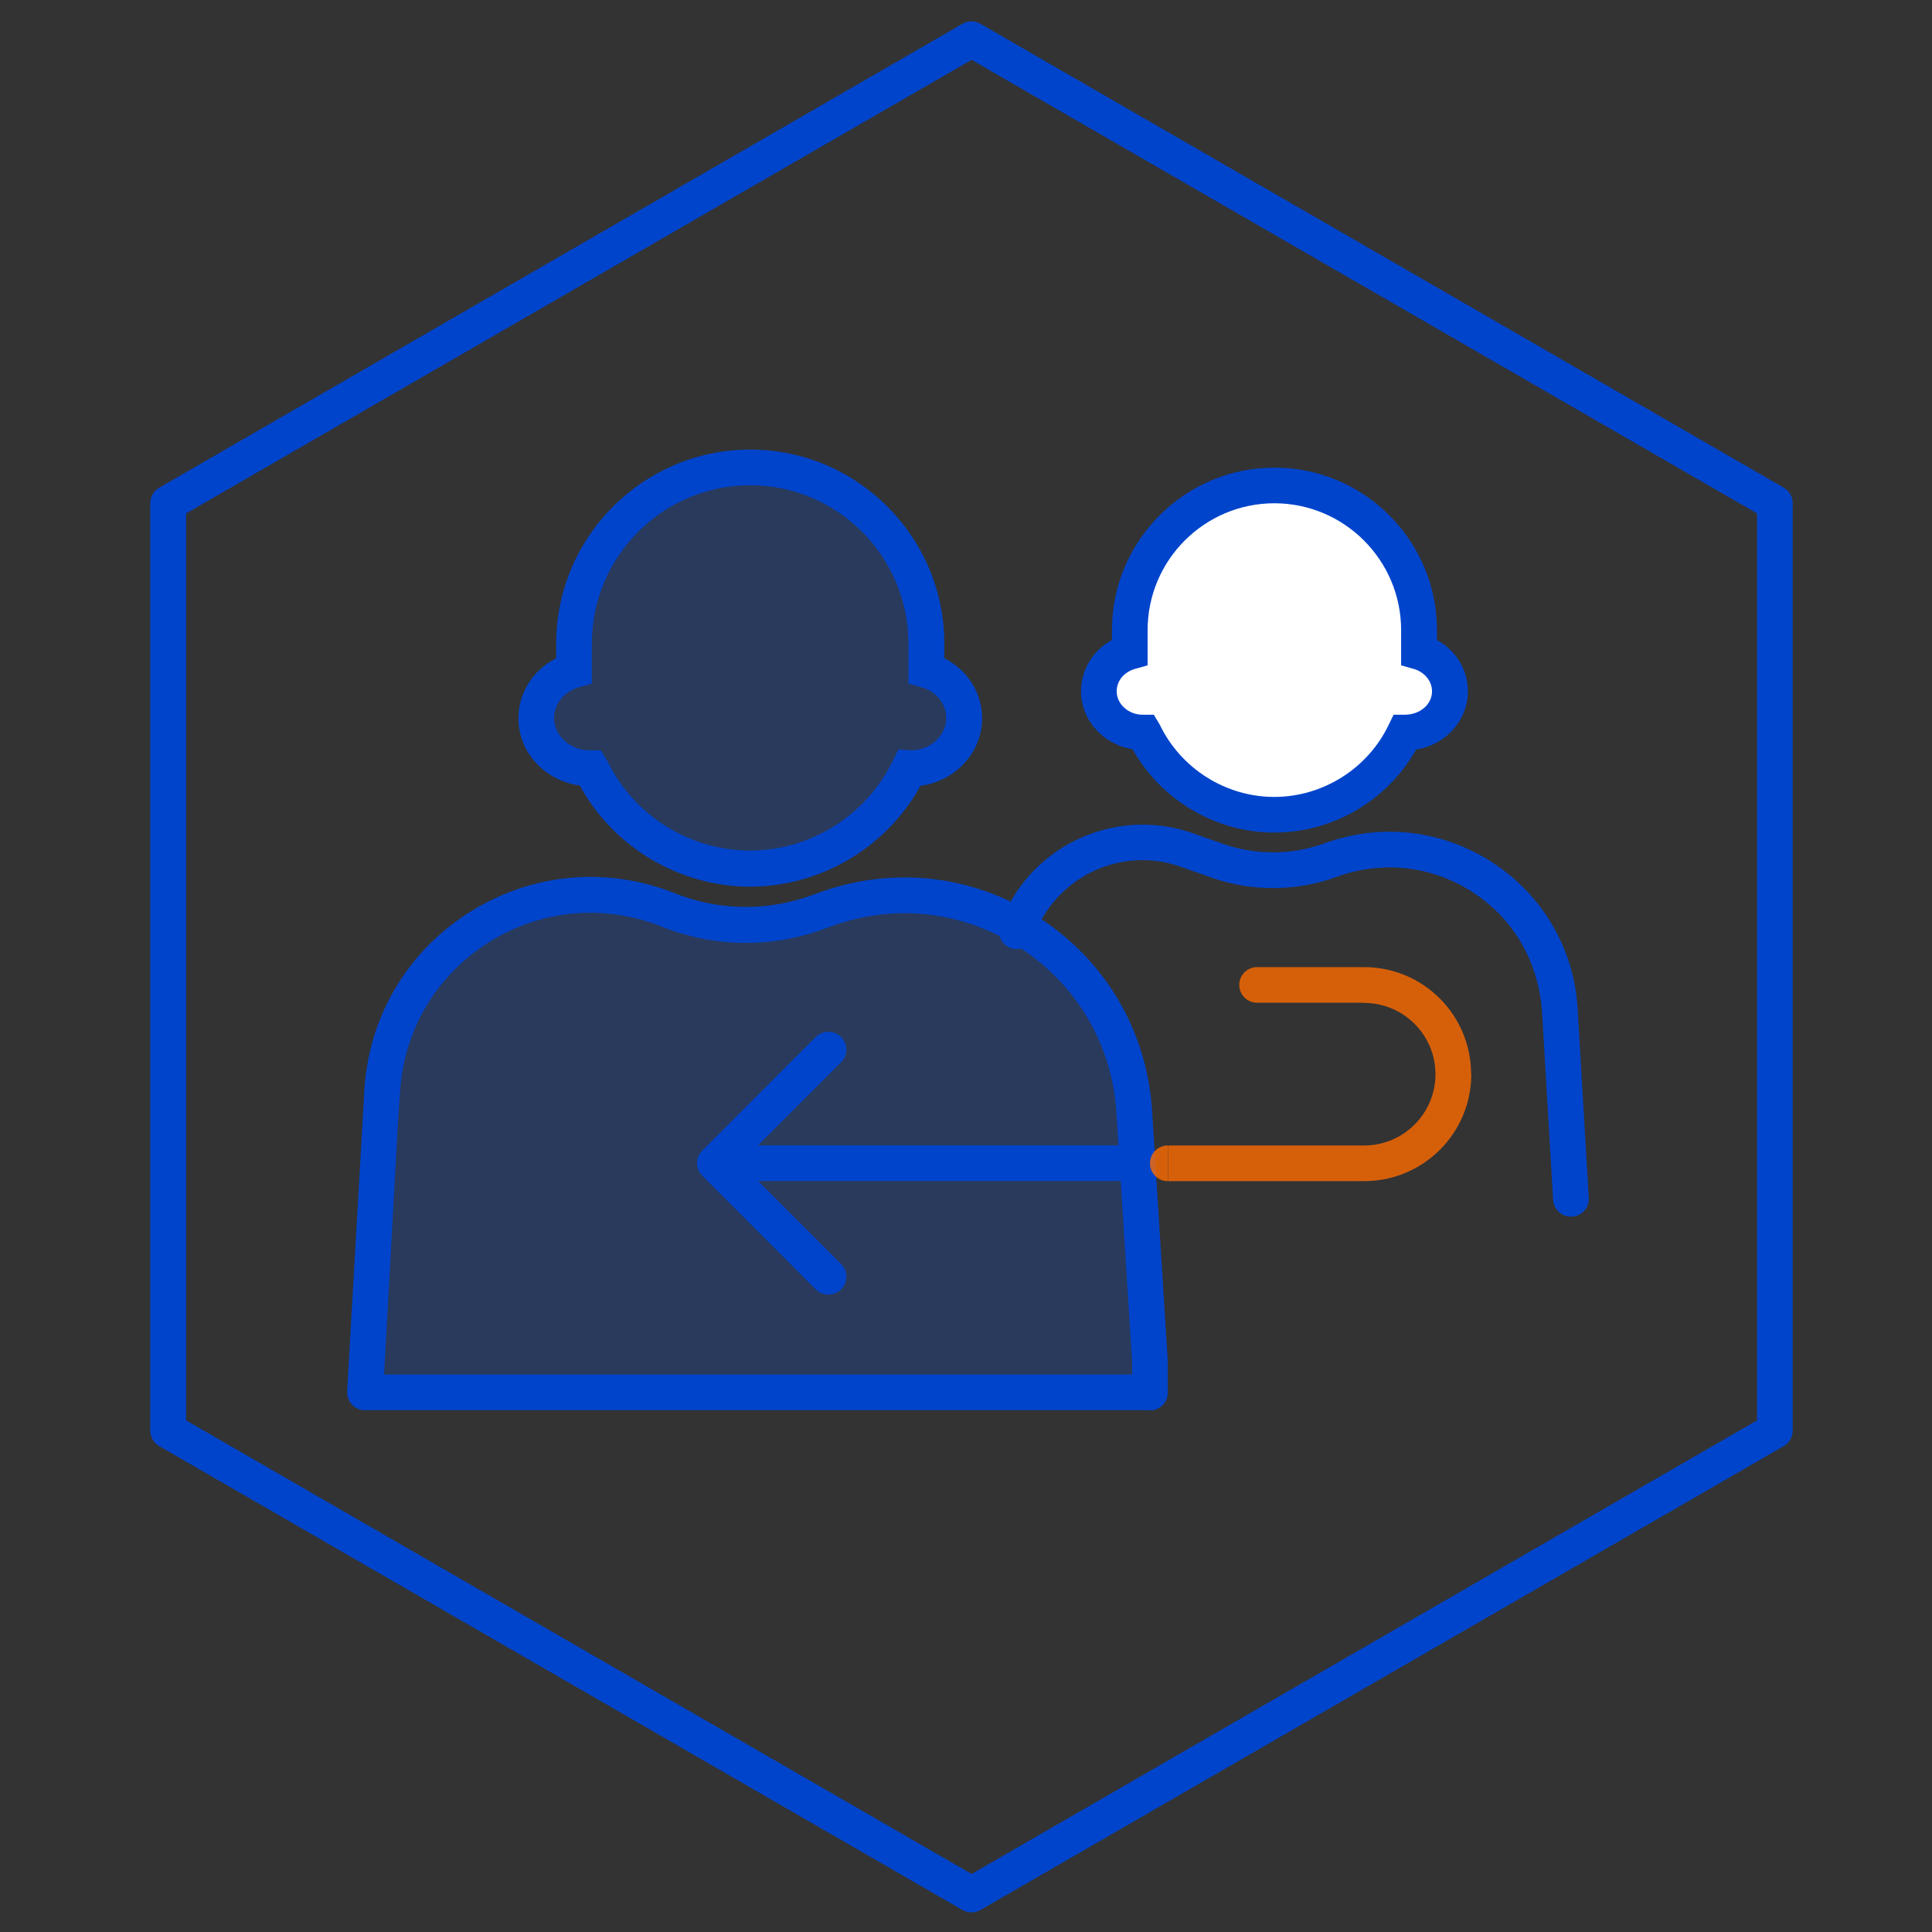
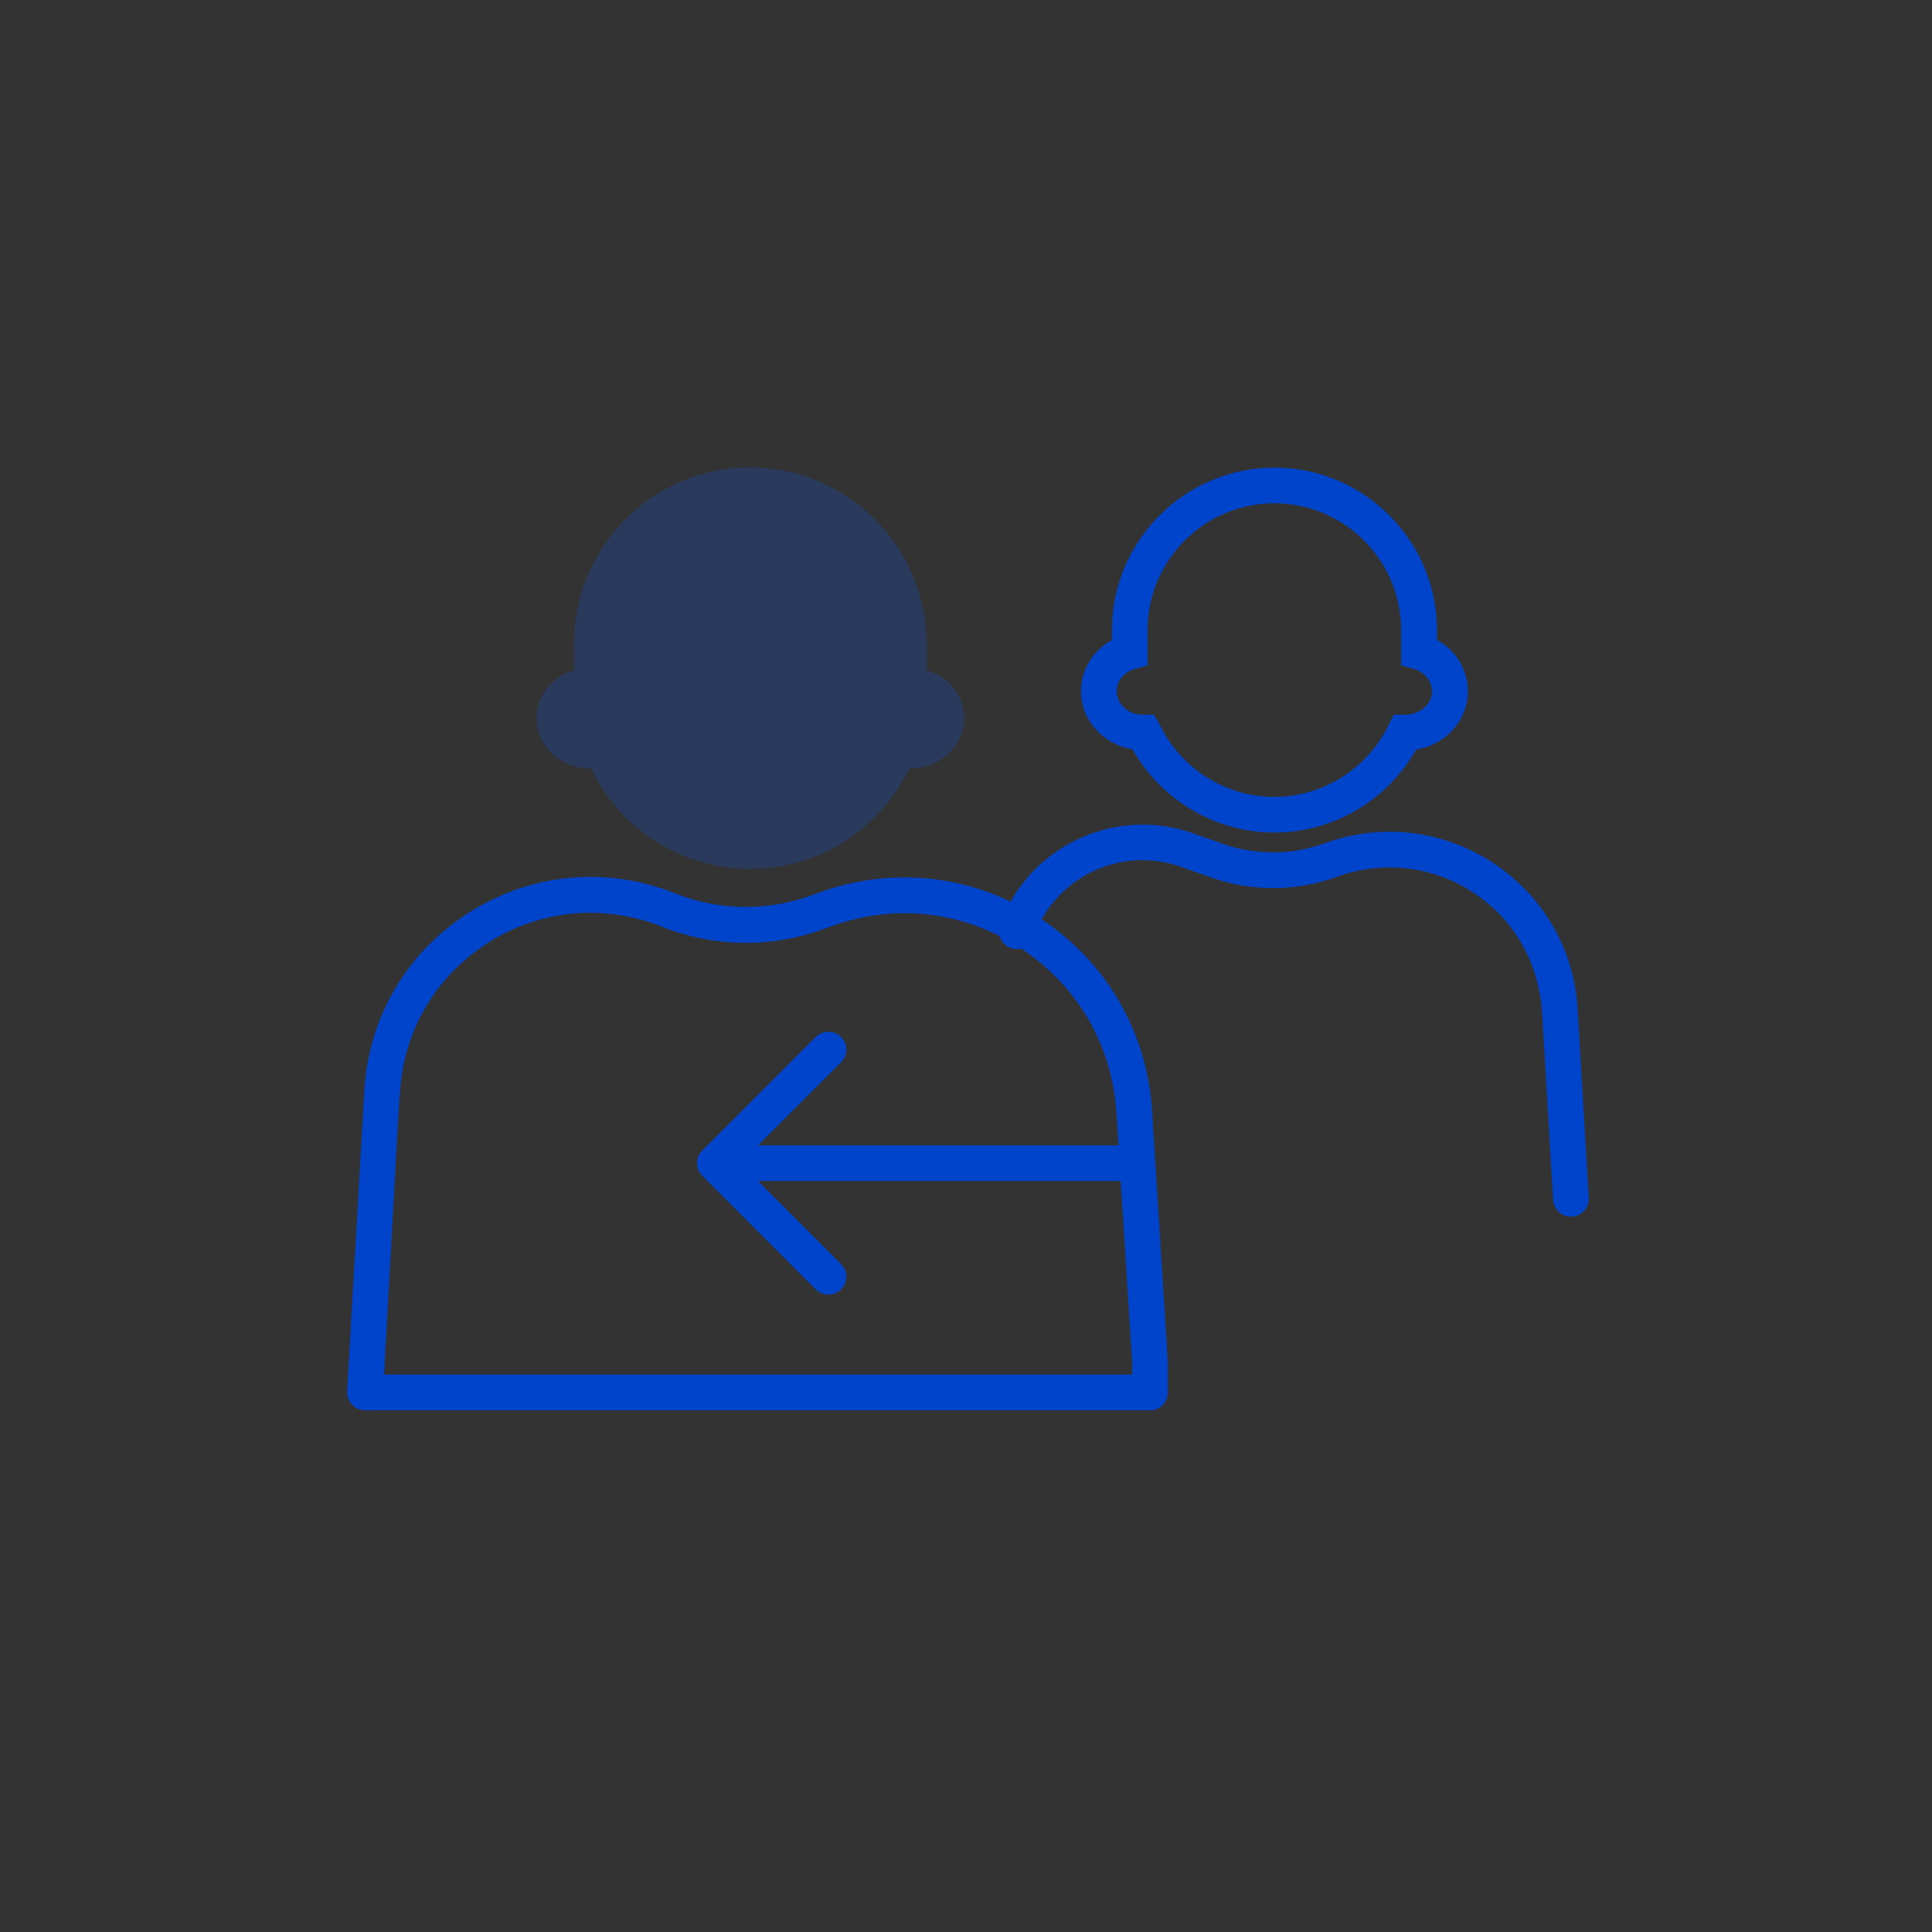
<svg xmlns="http://www.w3.org/2000/svg" width="82" height="82" viewBox="0 0 82 82" fill="none">
  <rect x="0" y="0" width="82" height="82" fill="#333333" stroke="none" />
-   <path d="M41.237 81.168C41.109 81.168 40.973 81.132 40.854 81.068L6.761 61.379C6.524 61.242 6.378 60.996 6.378 60.723V21.354C6.378 21.081 6.524 20.834 6.761 20.698L40.854 1.009C41.091 0.872 41.374 0.872 41.611 1.009L75.704 20.698C75.941 20.834 76.087 21.081 76.087 21.354V60.723C76.087 60.996 75.941 61.242 75.704 61.379L41.611 81.068C41.492 81.132 41.365 81.168 41.228 81.168H41.237ZM7.899 60.286L41.237 79.537L74.575 60.286V21.791L41.237 2.539L7.899 21.791V60.286Z" fill="#0044CC" />
  <g opacity="0.2">
    <path fill-rule="evenodd" clip-rule="evenodd" d="M24.363 27.32C24.363 23.184 27.716 19.84 31.843 19.84C35.971 19.84 39.324 23.193 39.324 27.32V28.45C40.253 28.714 40.927 29.525 40.927 30.482C40.927 31.657 39.907 32.614 38.658 32.614C38.64 32.614 38.622 32.614 38.595 32.614C37.392 35.137 34.822 36.878 31.843 36.878C28.864 36.878 26.294 35.137 25.092 32.614C25.074 32.614 25.055 32.614 25.037 32.614C23.78 32.614 22.769 31.657 22.769 30.482C22.769 29.525 23.443 28.714 24.372 28.45V27.32H24.363Z" fill="#0055FF" />
  </g>
-   <path d="M31.843 37.632C28.837 37.632 26.04 35.965 24.609 33.341C23.115 33.131 22.003 31.929 22.003 30.489C22.003 29.396 22.632 28.43 23.607 27.938V27.319C23.607 22.772 27.306 19.082 31.843 19.082C36.381 19.082 40.08 22.781 40.08 27.319V27.938C41.055 28.43 41.683 29.396 41.683 30.489C41.683 31.947 40.544 33.159 39.069 33.35C37.629 35.965 34.841 37.632 31.834 37.632H31.843ZM31.843 20.595C28.135 20.595 25.119 23.61 25.119 27.319V29.013L24.573 29.168C23.944 29.35 23.516 29.879 23.516 30.471C23.516 31.227 24.199 31.847 25.028 31.847H25.502L25.766 32.275C26.878 34.598 29.265 36.102 31.834 36.102C34.404 36.102 36.791 34.598 37.902 32.275L38.13 31.81L38.649 31.847C39.487 31.847 40.162 31.227 40.162 30.471C40.162 29.87 39.733 29.341 39.105 29.168L38.558 29.013V27.319C38.558 23.61 35.542 20.595 31.834 20.595H31.843Z" fill="#0044CC" />
  <g opacity="0.2">
-     <path d="M16.227 46.222L16.136 47.571L15.498 59.096H48.817V57.821L48.18 47.598L48.152 47.188C47.751 40.664 41.182 36.355 35.032 38.596L34.704 38.715C32.654 39.462 30.404 39.425 28.381 38.614C22.805 36.382 16.673 40.227 16.245 46.213L16.227 46.222Z" fill="#0055FF" />
-   </g>
+     </g>
  <path d="M48.808 59.853H15.489C15.279 59.853 15.079 59.772 14.942 59.617C14.797 59.462 14.724 59.261 14.733 59.052L15.471 46.169C15.689 43.071 17.329 40.347 19.963 38.697C22.596 37.048 25.766 36.766 28.645 37.914C30.495 38.652 32.554 38.688 34.431 38.005L34.759 37.887C37.921 36.739 41.337 37.13 44.153 38.98C46.959 40.82 48.69 43.8 48.899 47.153L49.565 57.785V59.106C49.565 59.526 49.227 59.863 48.808 59.863V59.853ZM16.291 58.341H48.052V57.831L47.387 47.244C47.214 44.374 45.729 41.823 43.323 40.246C40.918 38.67 37.984 38.324 35.278 39.317L34.95 39.435C32.727 40.246 30.285 40.21 28.081 39.326C25.648 38.36 22.978 38.597 20.764 39.982C18.55 41.376 17.165 43.663 16.983 46.278L16.892 47.626L16.3 58.341H16.291Z" fill="#0044CC" />
-   <path fill-rule="evenodd" clip-rule="evenodd" d="M47.961 26.735C47.961 23.345 50.712 20.594 54.102 20.594C57.491 20.594 60.242 23.345 60.242 26.735V27.664C61.008 27.883 61.554 28.548 61.554 29.331C61.554 30.297 60.716 31.081 59.696 31.081H59.65C58.666 33.149 56.552 34.579 54.111 34.579C51.669 34.579 49.555 33.149 48.571 31.081H48.526C47.496 31.081 46.658 30.297 46.658 29.331C46.658 28.548 47.214 27.883 47.97 27.664V26.735H47.961Z" fill="white" />
  <path d="M54.092 35.337C51.596 35.337 49.282 33.961 48.07 31.801C46.813 31.592 45.883 30.562 45.883 29.341C45.883 28.421 46.394 27.601 47.195 27.164V26.745C47.195 22.945 50.293 19.848 54.092 19.848C57.892 19.848 60.989 22.945 60.989 26.745V27.164C61.791 27.601 62.301 28.421 62.301 29.341C62.301 30.581 61.354 31.619 60.106 31.811C58.894 33.97 56.58 35.337 54.083 35.337H54.092ZM54.092 21.36C51.122 21.36 48.708 23.775 48.708 26.745V28.239L48.161 28.394C47.696 28.531 47.396 28.904 47.396 29.341C47.396 29.888 47.897 30.335 48.498 30.335H48.972L49.227 30.763C50.12 32.621 52.024 33.824 54.083 33.824C56.142 33.824 58.056 32.621 58.94 30.763L59.149 30.335H59.623C60.279 30.335 60.78 29.888 60.78 29.341C60.78 28.913 60.47 28.531 60.015 28.394L59.468 28.239V26.745C59.468 23.775 57.053 21.36 54.083 21.36H54.092Z" fill="#0044CC" />
  <path d="M66.675 51.638C66.274 51.638 65.947 51.329 65.919 50.928L65.454 43.019C65.318 40.842 64.261 39.02 62.539 37.89C60.808 36.751 58.694 36.505 56.735 37.215C55.041 37.835 53.164 37.853 51.46 37.261L50.084 36.778C47.551 35.894 44.763 37.243 43.87 39.776C43.734 40.167 43.296 40.377 42.904 40.24C42.513 40.104 42.303 39.666 42.44 39.275C43.606 35.958 47.26 34.209 50.576 35.348L51.952 35.831C53.328 36.304 54.84 36.295 56.216 35.794C58.621 34.919 61.227 35.22 63.368 36.623C65.491 38.017 66.803 40.268 66.958 42.791L67.432 50.837C67.459 51.256 67.14 51.611 66.721 51.638C66.703 51.638 66.694 51.638 66.675 51.638Z" fill="#0044CC" />
  <path d="M48.052 50.125C48.471 50.125 48.808 49.788 48.808 49.369C48.808 48.95 48.471 48.613 48.052 48.613V50.125ZM29.803 48.84C29.511 49.132 29.511 49.615 29.803 49.897L34.623 54.726C34.914 55.018 35.397 55.018 35.697 54.726C35.998 54.426 35.998 53.943 35.697 53.651L31.415 49.369L35.697 45.087C35.998 44.795 35.998 44.312 35.697 44.012C35.406 43.72 34.923 43.72 34.623 44.012L29.803 48.84ZM48.052 48.613H30.331V50.125H48.052V48.613Z" fill="#0044CC" />
  <g opacity="0.8">
-     <path d="M53.355 41.047C52.935 41.047 52.598 41.384 52.598 41.803C52.598 42.222 52.935 42.559 53.355 42.559V41.047ZM49.564 48.618C49.145 48.618 48.808 48.955 48.808 49.374C48.808 49.794 49.145 50.131 49.564 50.131V48.618ZM53.355 42.559H57.901V41.047H53.355V42.559ZM57.901 48.618H49.574V50.131H57.901V48.618ZM60.926 45.593C60.926 47.261 59.568 48.618 57.901 48.618V50.131C60.407 50.131 62.447 48.099 62.447 45.584H60.935L60.926 45.593ZM57.901 42.568C59.577 42.568 60.926 43.935 60.926 45.593H62.438C62.438 43.079 60.407 41.047 57.892 41.047V42.559L57.901 42.568Z" fill="#FF6B00" />
-   </g>
+     </g>
</svg>